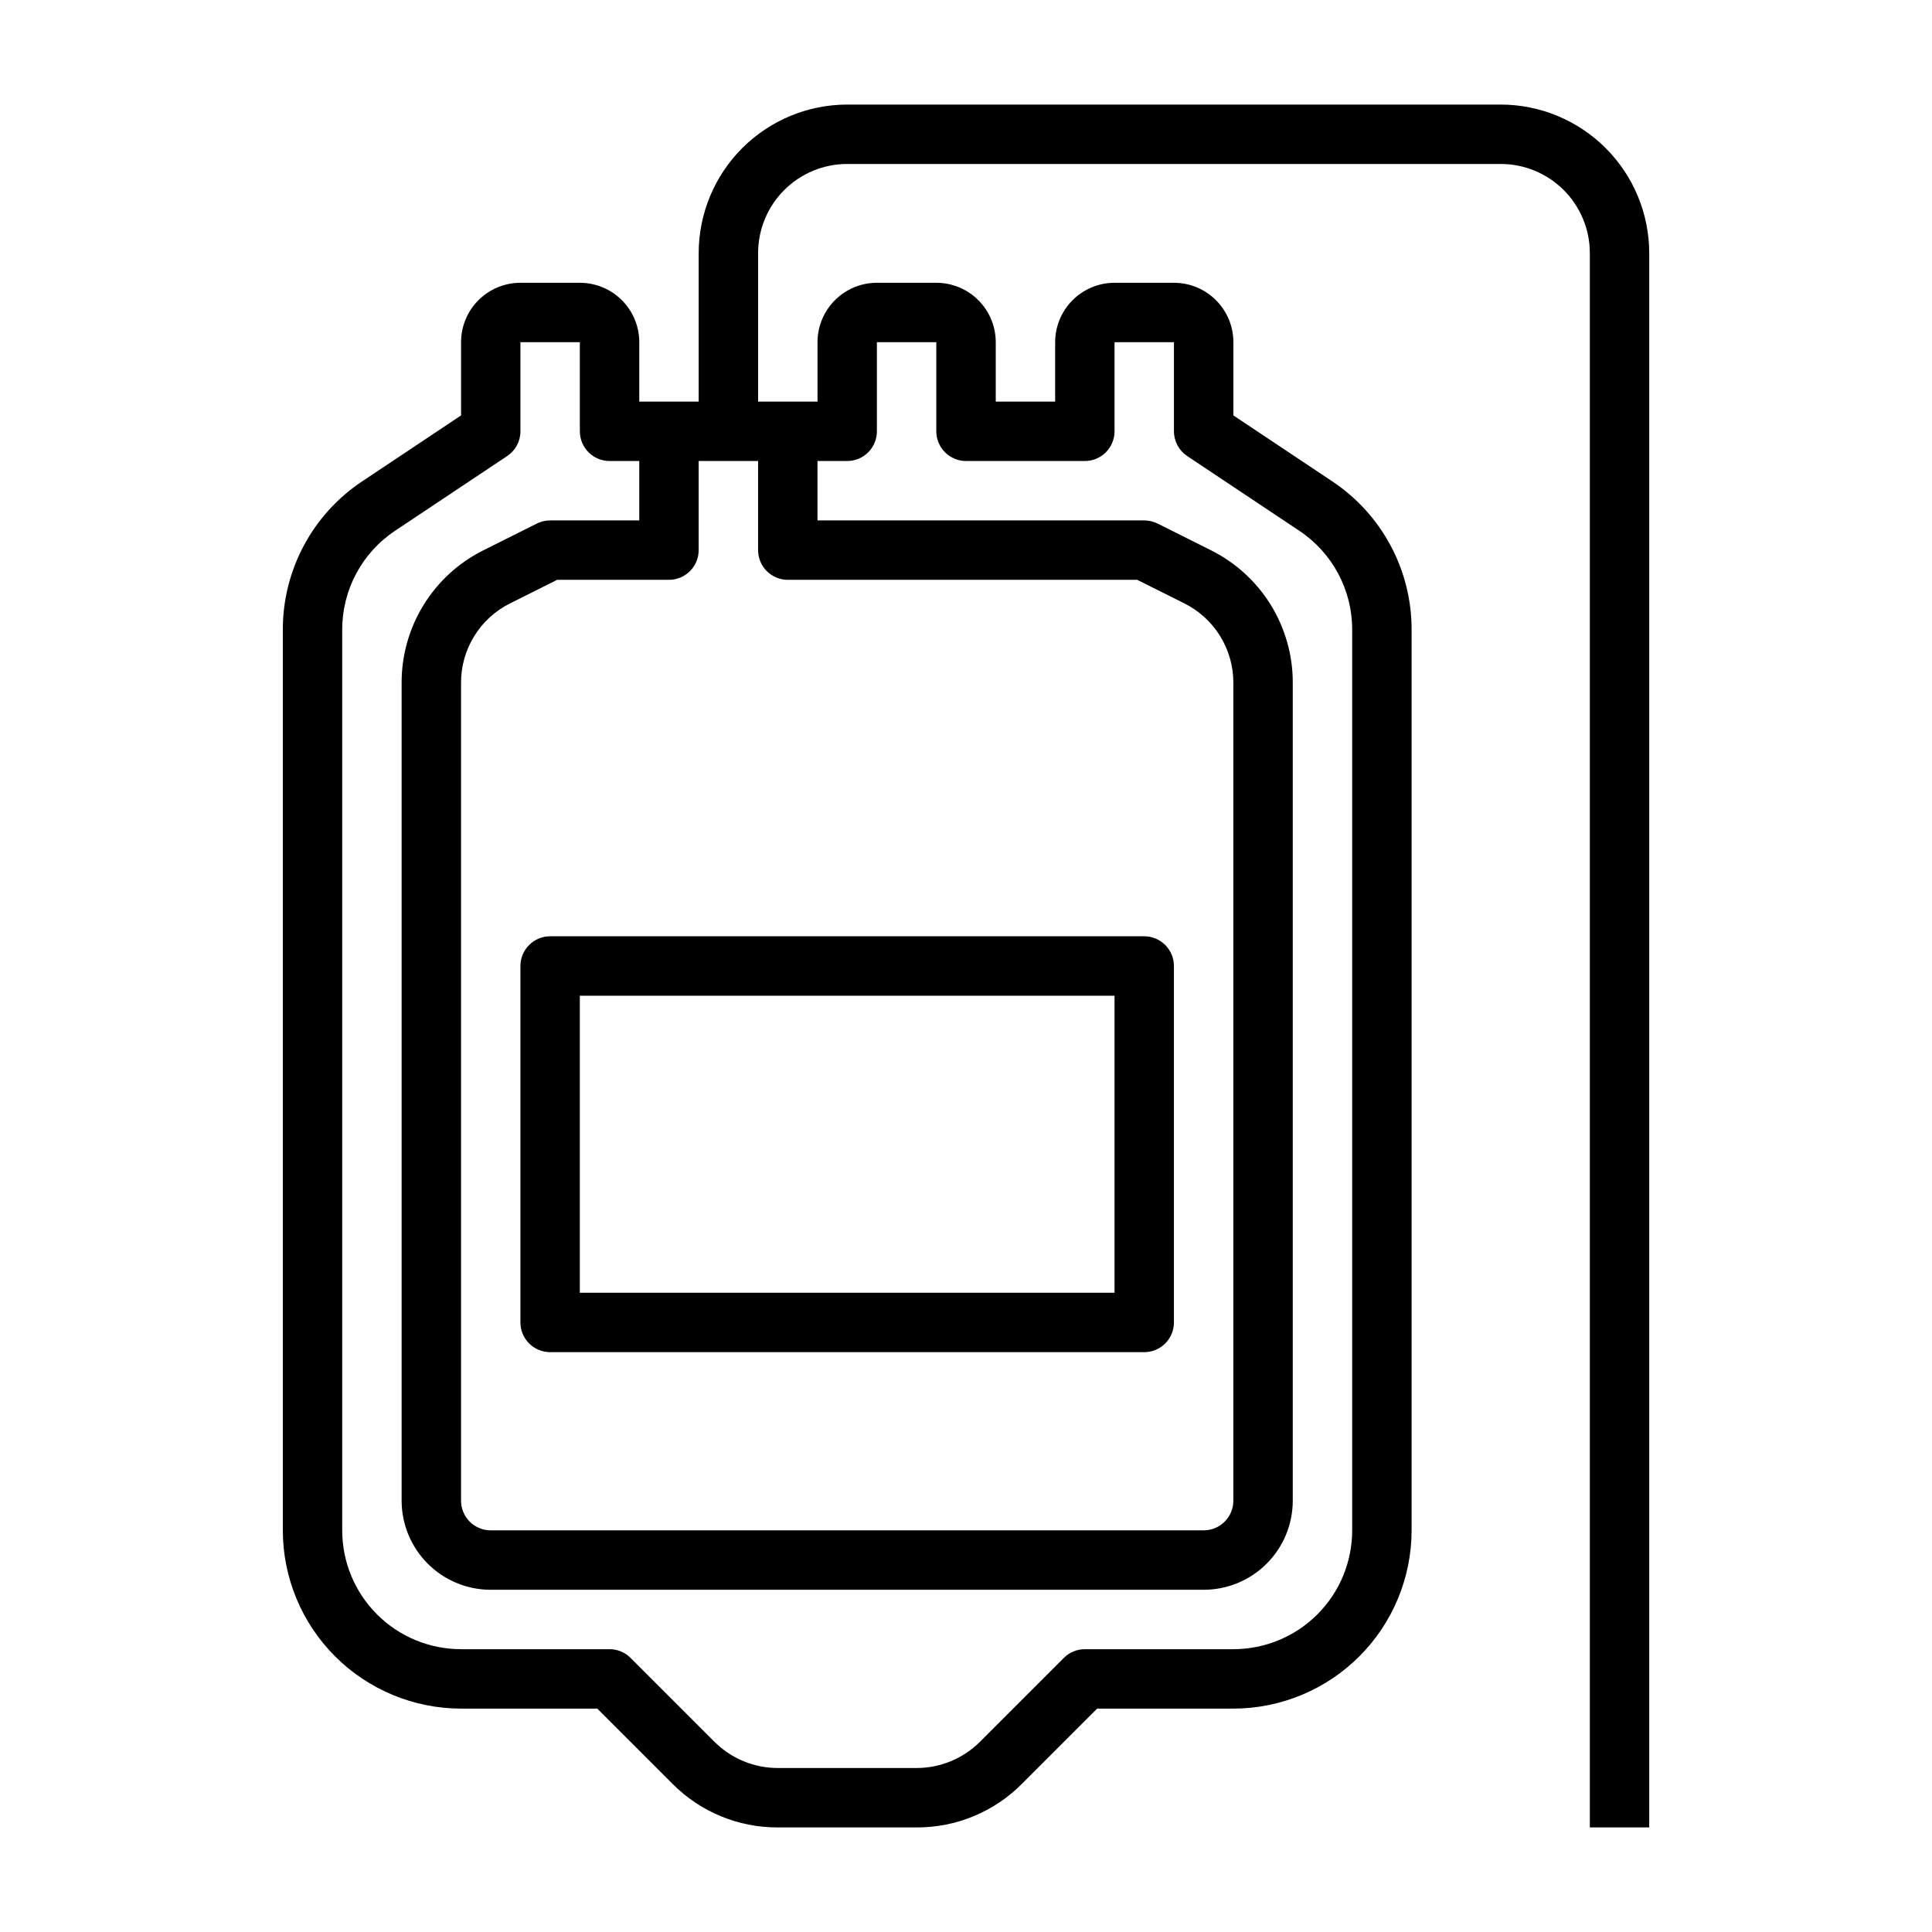
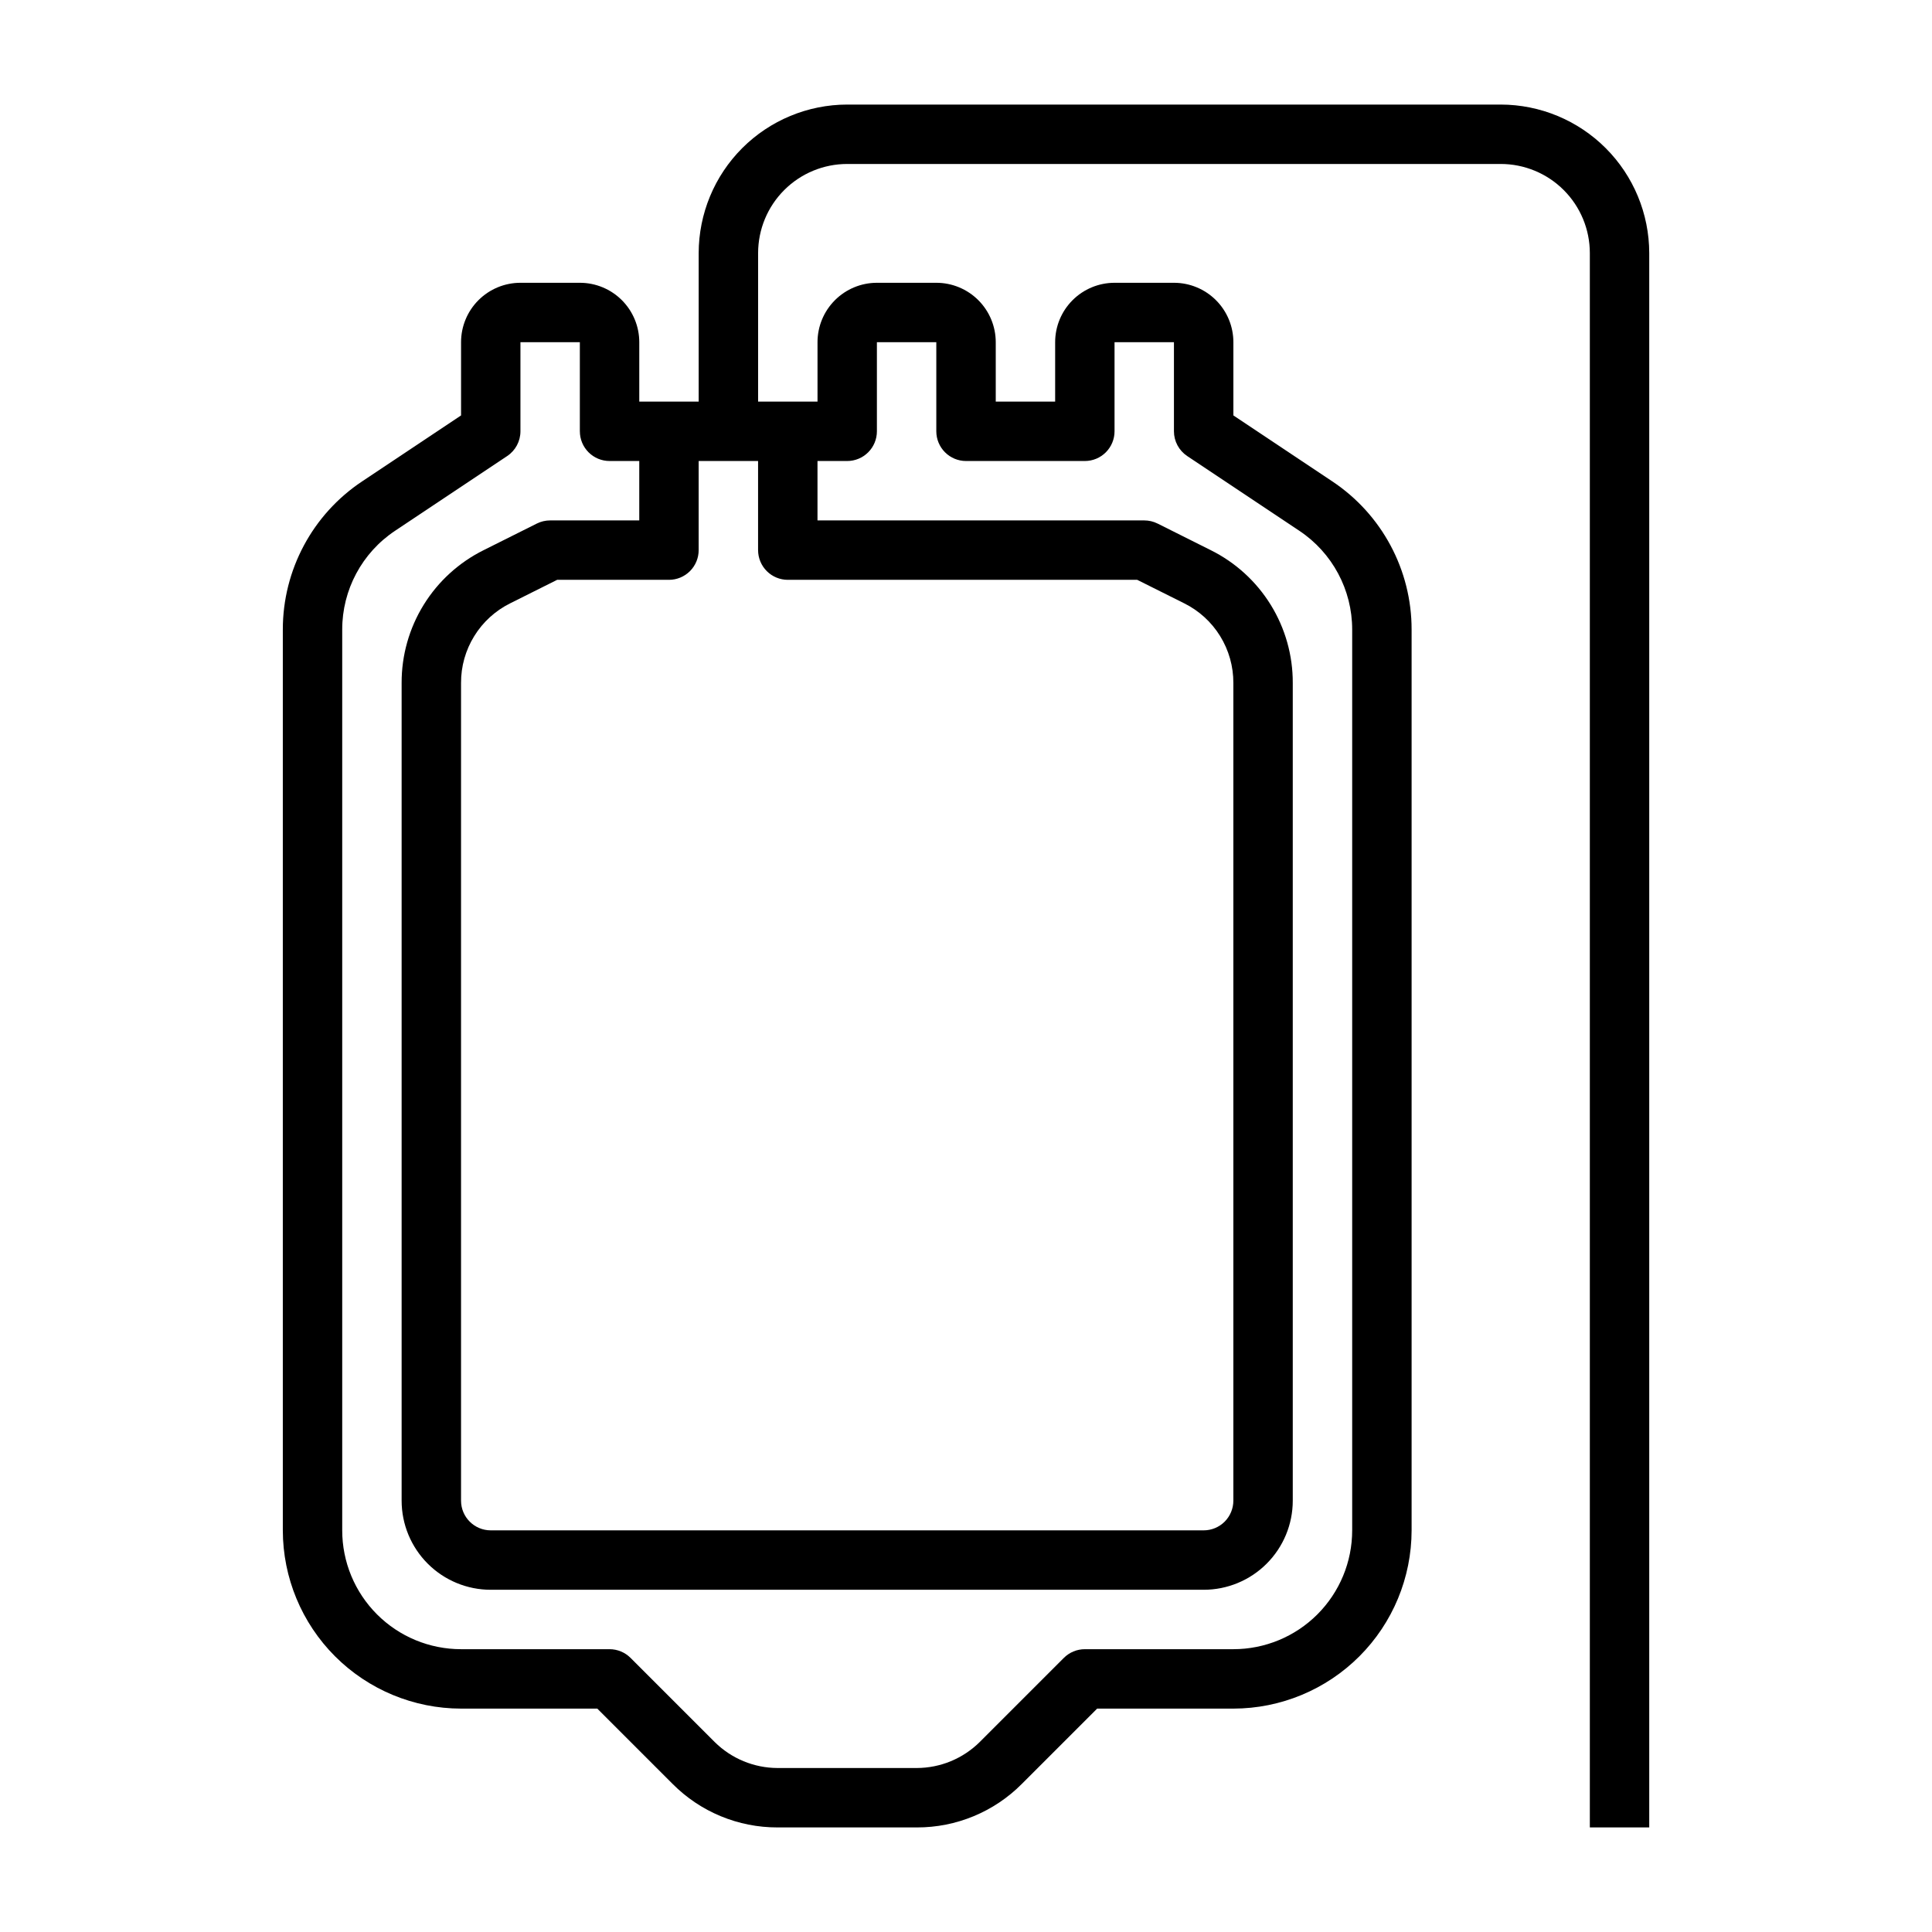
<svg xmlns="http://www.w3.org/2000/svg" fill="#000000" width="800px" height="800px" version="1.1" viewBox="144 144 512 512">
  <g>
    <path d="m541.7 171.71h-173.18c-10.438 0.012-20.441 4.164-27.82 11.539-7.379 7.379-11.527 17.387-11.543 27.82v39.359h-15.742v-15.742c0-4.176-1.66-8.18-4.609-11.133-2.953-2.953-6.961-4.613-11.133-4.613h-15.746c-4.176 0-8.18 1.66-11.133 4.613-2.953 2.953-4.609 6.957-4.609 11.133v19.406l-26.199 17.469v-0.004c-13.156 8.746-21.051 23.5-21.035 39.297v238.71c0.012 12.523 4.992 24.531 13.848 33.387 8.855 8.852 20.863 13.832 33.387 13.848h36.102l19.965 19.965-0.004-0.004c7.363 7.406 17.387 11.555 27.828 11.527h36.887c10.445 0.027 20.465-4.121 27.828-11.527l19.965-19.961h36.102c12.523-0.016 24.527-4.996 33.383-13.848 8.855-8.855 13.836-20.863 13.848-33.387v-238.71c0.02-15.797-7.879-30.551-21.035-39.297l-26.195-17.469v-19.402c0-4.176-1.66-8.18-4.613-11.133-2.953-2.953-6.957-4.613-11.133-4.613h-15.742c-4.176 0-8.18 1.66-11.133 4.613-2.953 2.953-4.613 6.957-4.613 11.133v15.742h-15.742v-15.742c0-4.176-1.66-8.18-4.613-11.133-2.953-2.953-6.957-4.613-11.133-4.613h-15.742c-4.176 0-8.18 1.66-11.133 4.613-2.953 2.953-4.613 6.957-4.613 11.133v15.742h-15.742v-39.359c0-6.266 2.488-12.27 6.918-16.699 4.426-4.43 10.434-6.918 16.699-6.918h173.18c6.262 0 12.27 2.488 16.699 6.918 4.43 4.43 6.918 10.434 6.918 16.699v417.22h15.742v-417.22c-0.012-10.434-4.164-20.441-11.543-27.82-7.379-7.375-17.383-11.527-27.816-11.539zm-188.93 125.95h92.605l12.422 6.211c3.934 1.945 7.242 4.957 9.547 8.691 2.309 3.734 3.523 8.039 3.508 12.426v216.7c0 2.086-0.832 4.09-2.305 5.566-1.477 1.477-3.481 2.305-5.566 2.305h-188.93c-4.348 0-7.871-3.523-7.871-7.871v-216.7c-0.02-4.387 1.195-8.691 3.504-12.426 2.305-3.734 5.613-6.746 9.547-8.691l12.422-6.211h29.629c2.09 0 4.09-0.832 5.566-2.309 1.477-1.477 2.305-3.477 2.305-5.566v-23.613h15.742v23.617l0.004-0.004c0 2.09 0.828 4.09 2.305 5.566 1.477 1.477 3.481 2.309 5.566 2.309zm15.742-31.488h0.004c2.086 0 4.09-0.832 5.566-2.309 1.477-1.477 2.305-3.477 2.305-5.566v-23.613h15.742v23.617-0.004c0 2.09 0.832 4.09 2.309 5.566 1.477 1.477 3.477 2.309 5.566 2.309h31.488c2.086 0 4.09-0.832 5.566-2.309 1.473-1.477 2.305-3.477 2.305-5.566v-23.613h15.742v23.617-0.004c0 2.633 1.316 5.09 3.504 6.551l29.711 19.805c8.766 5.832 14.031 15.668 14.02 26.199v238.71c0 8.352-3.32 16.359-9.223 22.266-5.906 5.906-13.914 9.223-22.266 9.223h-39.359c-2.09 0-4.09 0.832-5.566 2.309l-22.27 22.27c-4.441 4.41-10.441 6.894-16.699 6.91h-36.887c-6.258-0.016-12.258-2.5-16.695-6.91l-22.27-22.27c-1.477-1.477-3.481-2.309-5.566-2.309h-39.359c-8.352 0-16.363-3.316-22.266-9.223-5.906-5.906-9.223-13.914-9.223-22.266v-238.71c-0.016-10.531 5.25-20.367 14.02-26.199l29.711-19.805h-0.004c2.191-1.461 3.504-3.918 3.504-6.551v-23.613h15.742v23.617l0.004-0.004c0 2.09 0.828 4.09 2.305 5.566 1.477 1.477 3.477 2.309 5.566 2.309h7.871v15.742h-23.617c-1.219 0-2.426 0.281-3.519 0.828l-14.082 7.043c-6.555 3.25-12.066 8.27-15.91 14.492-3.848 6.223-5.871 13.398-5.848 20.711v216.7c0 6.262 2.488 12.27 6.918 16.699 4.43 4.43 10.434 6.918 16.699 6.918h188.93c6.262 0 12.27-2.488 16.695-6.918 4.43-4.43 6.918-10.438 6.918-16.699v-216.7c0.027-7.312-2-14.488-5.844-20.711-3.848-6.223-9.359-11.242-15.914-14.492l-14.082-7.047v0.004c-1.094-0.547-2.297-0.828-3.519-0.828h-86.594v-15.742z" />
-     <path d="m281.92 400v94.461c0 2.09 0.828 4.094 2.305 5.566 1.477 1.477 3.481 2.309 5.566 2.309h157.44c2.09 0 4.09-0.832 5.566-2.309 1.477-1.473 2.305-3.477 2.305-5.566v-94.461c0-2.09-0.828-4.09-2.305-5.566-1.477-1.477-3.477-2.309-5.566-2.309h-157.44c-4.348 0-7.871 3.527-7.871 7.875zm15.742 7.871h141.7v78.719h-141.7z" />
  </g>
</svg>